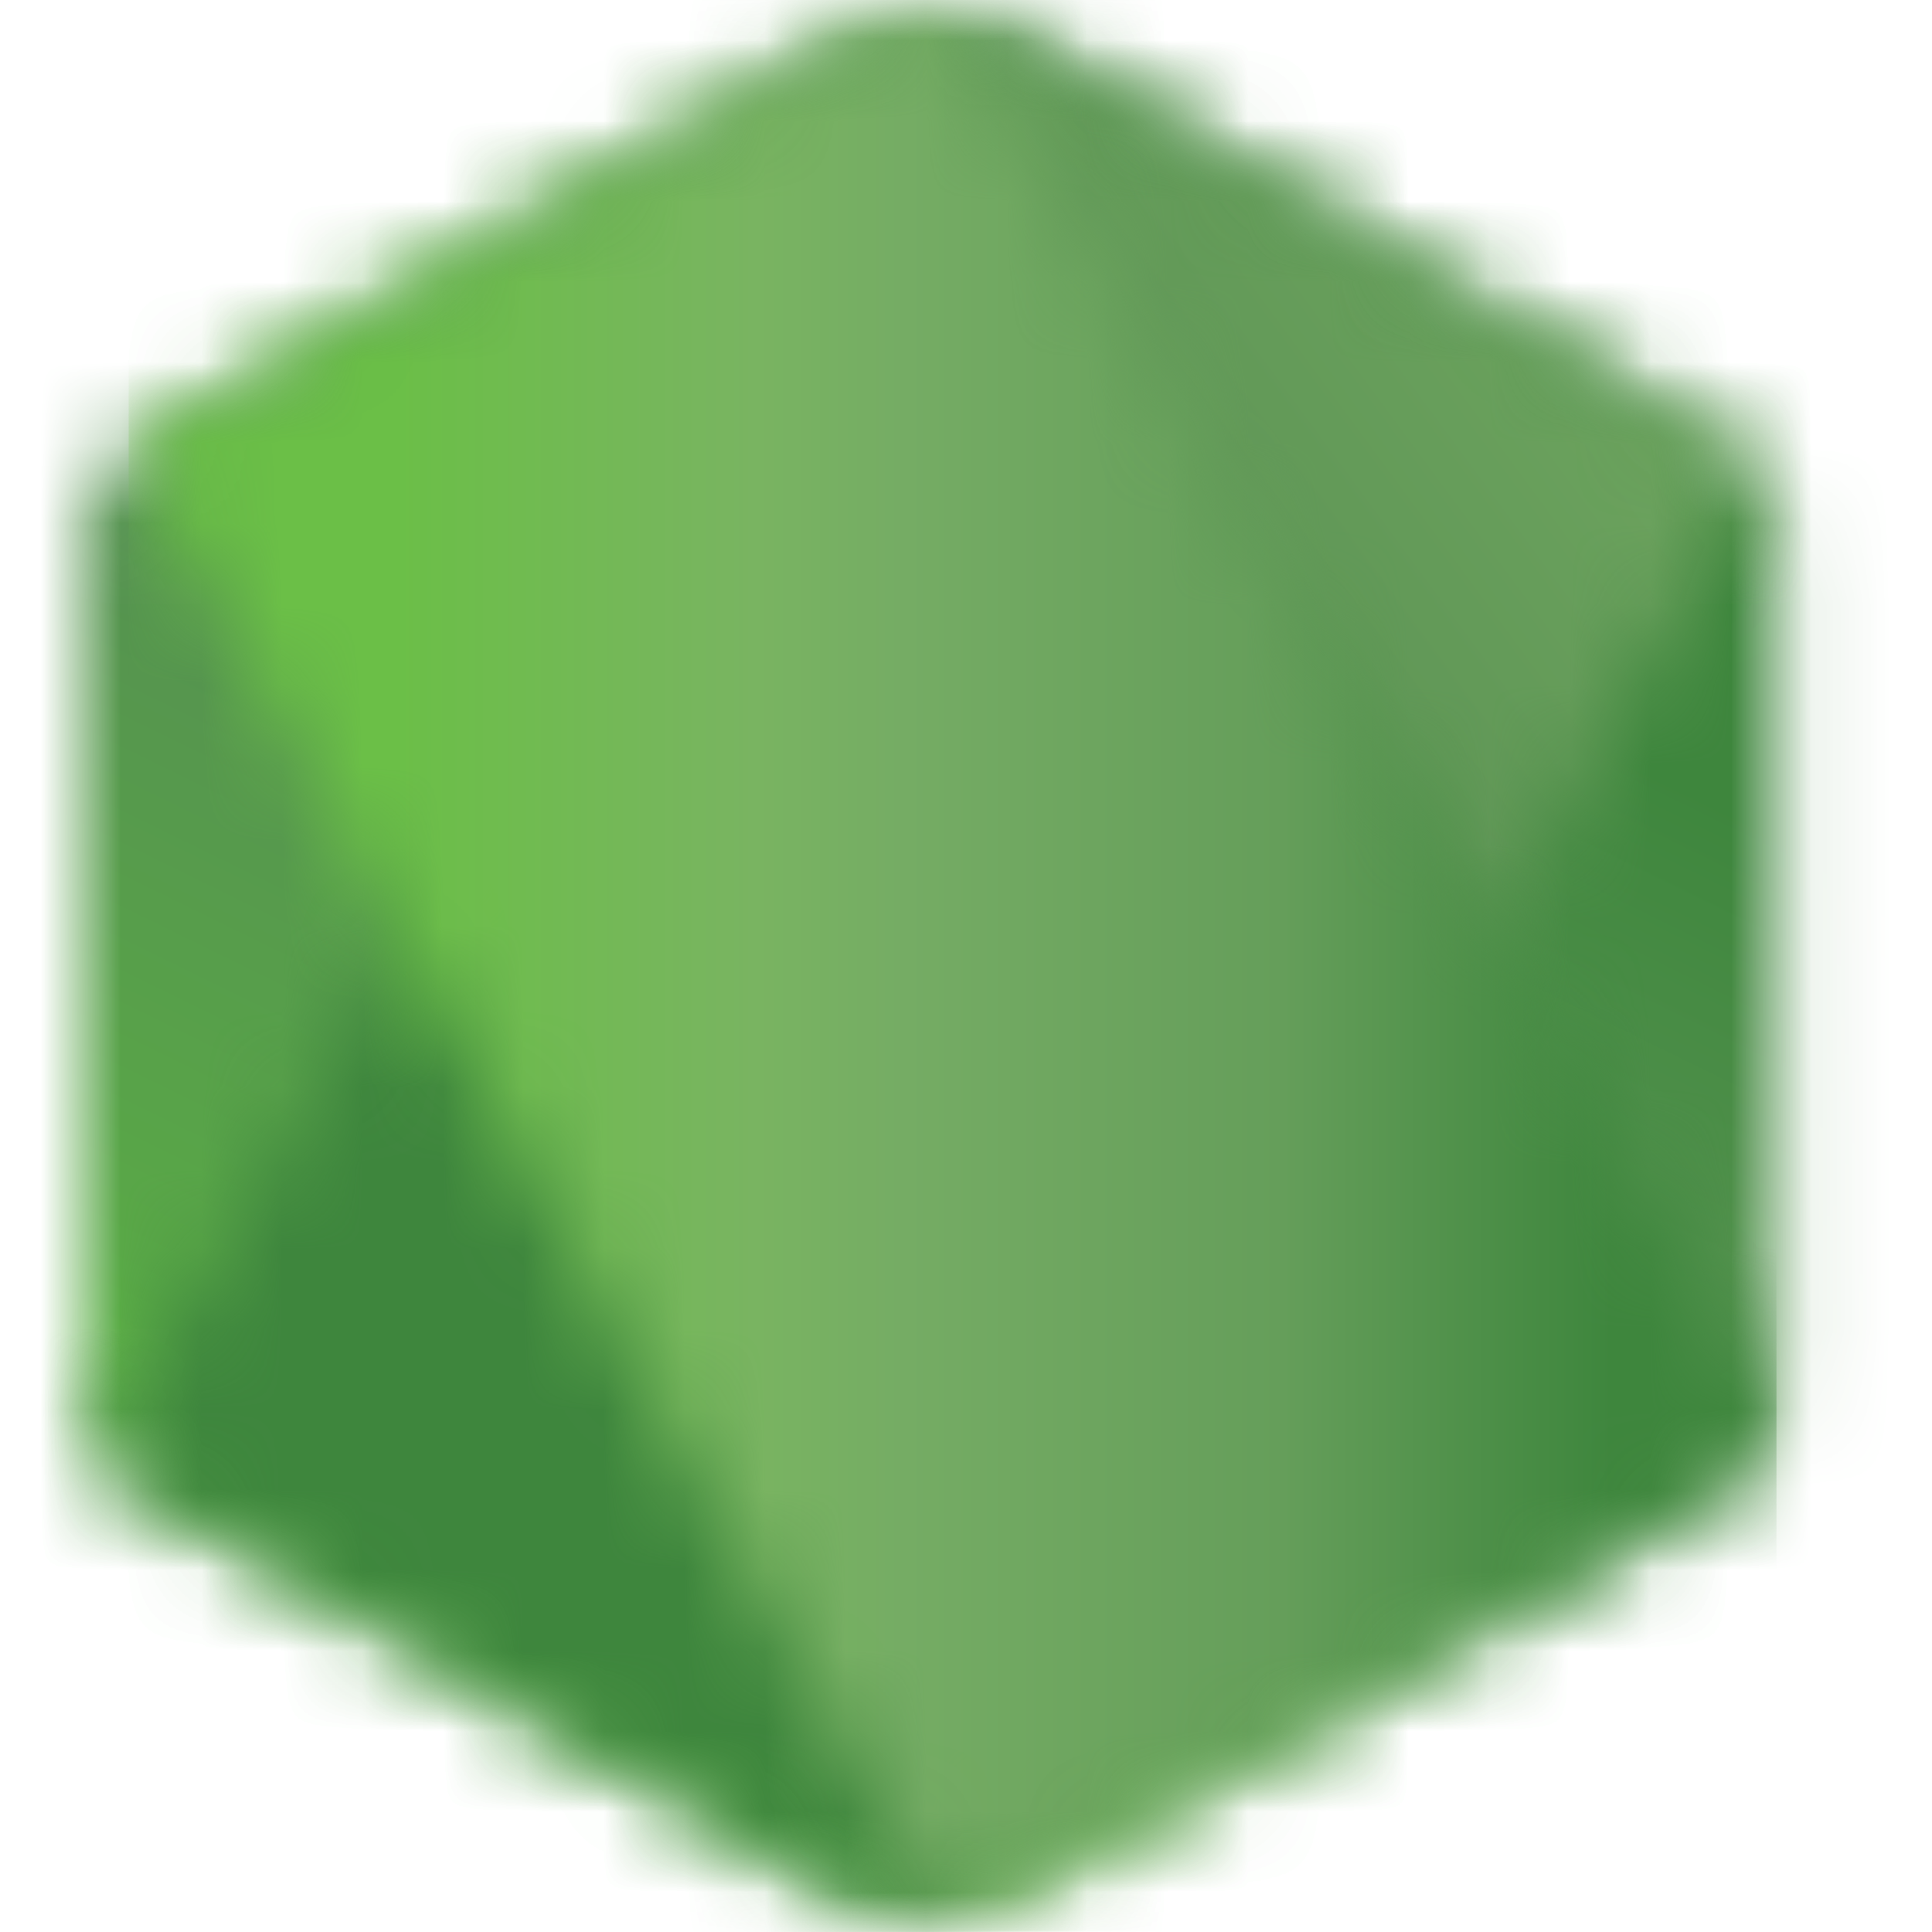
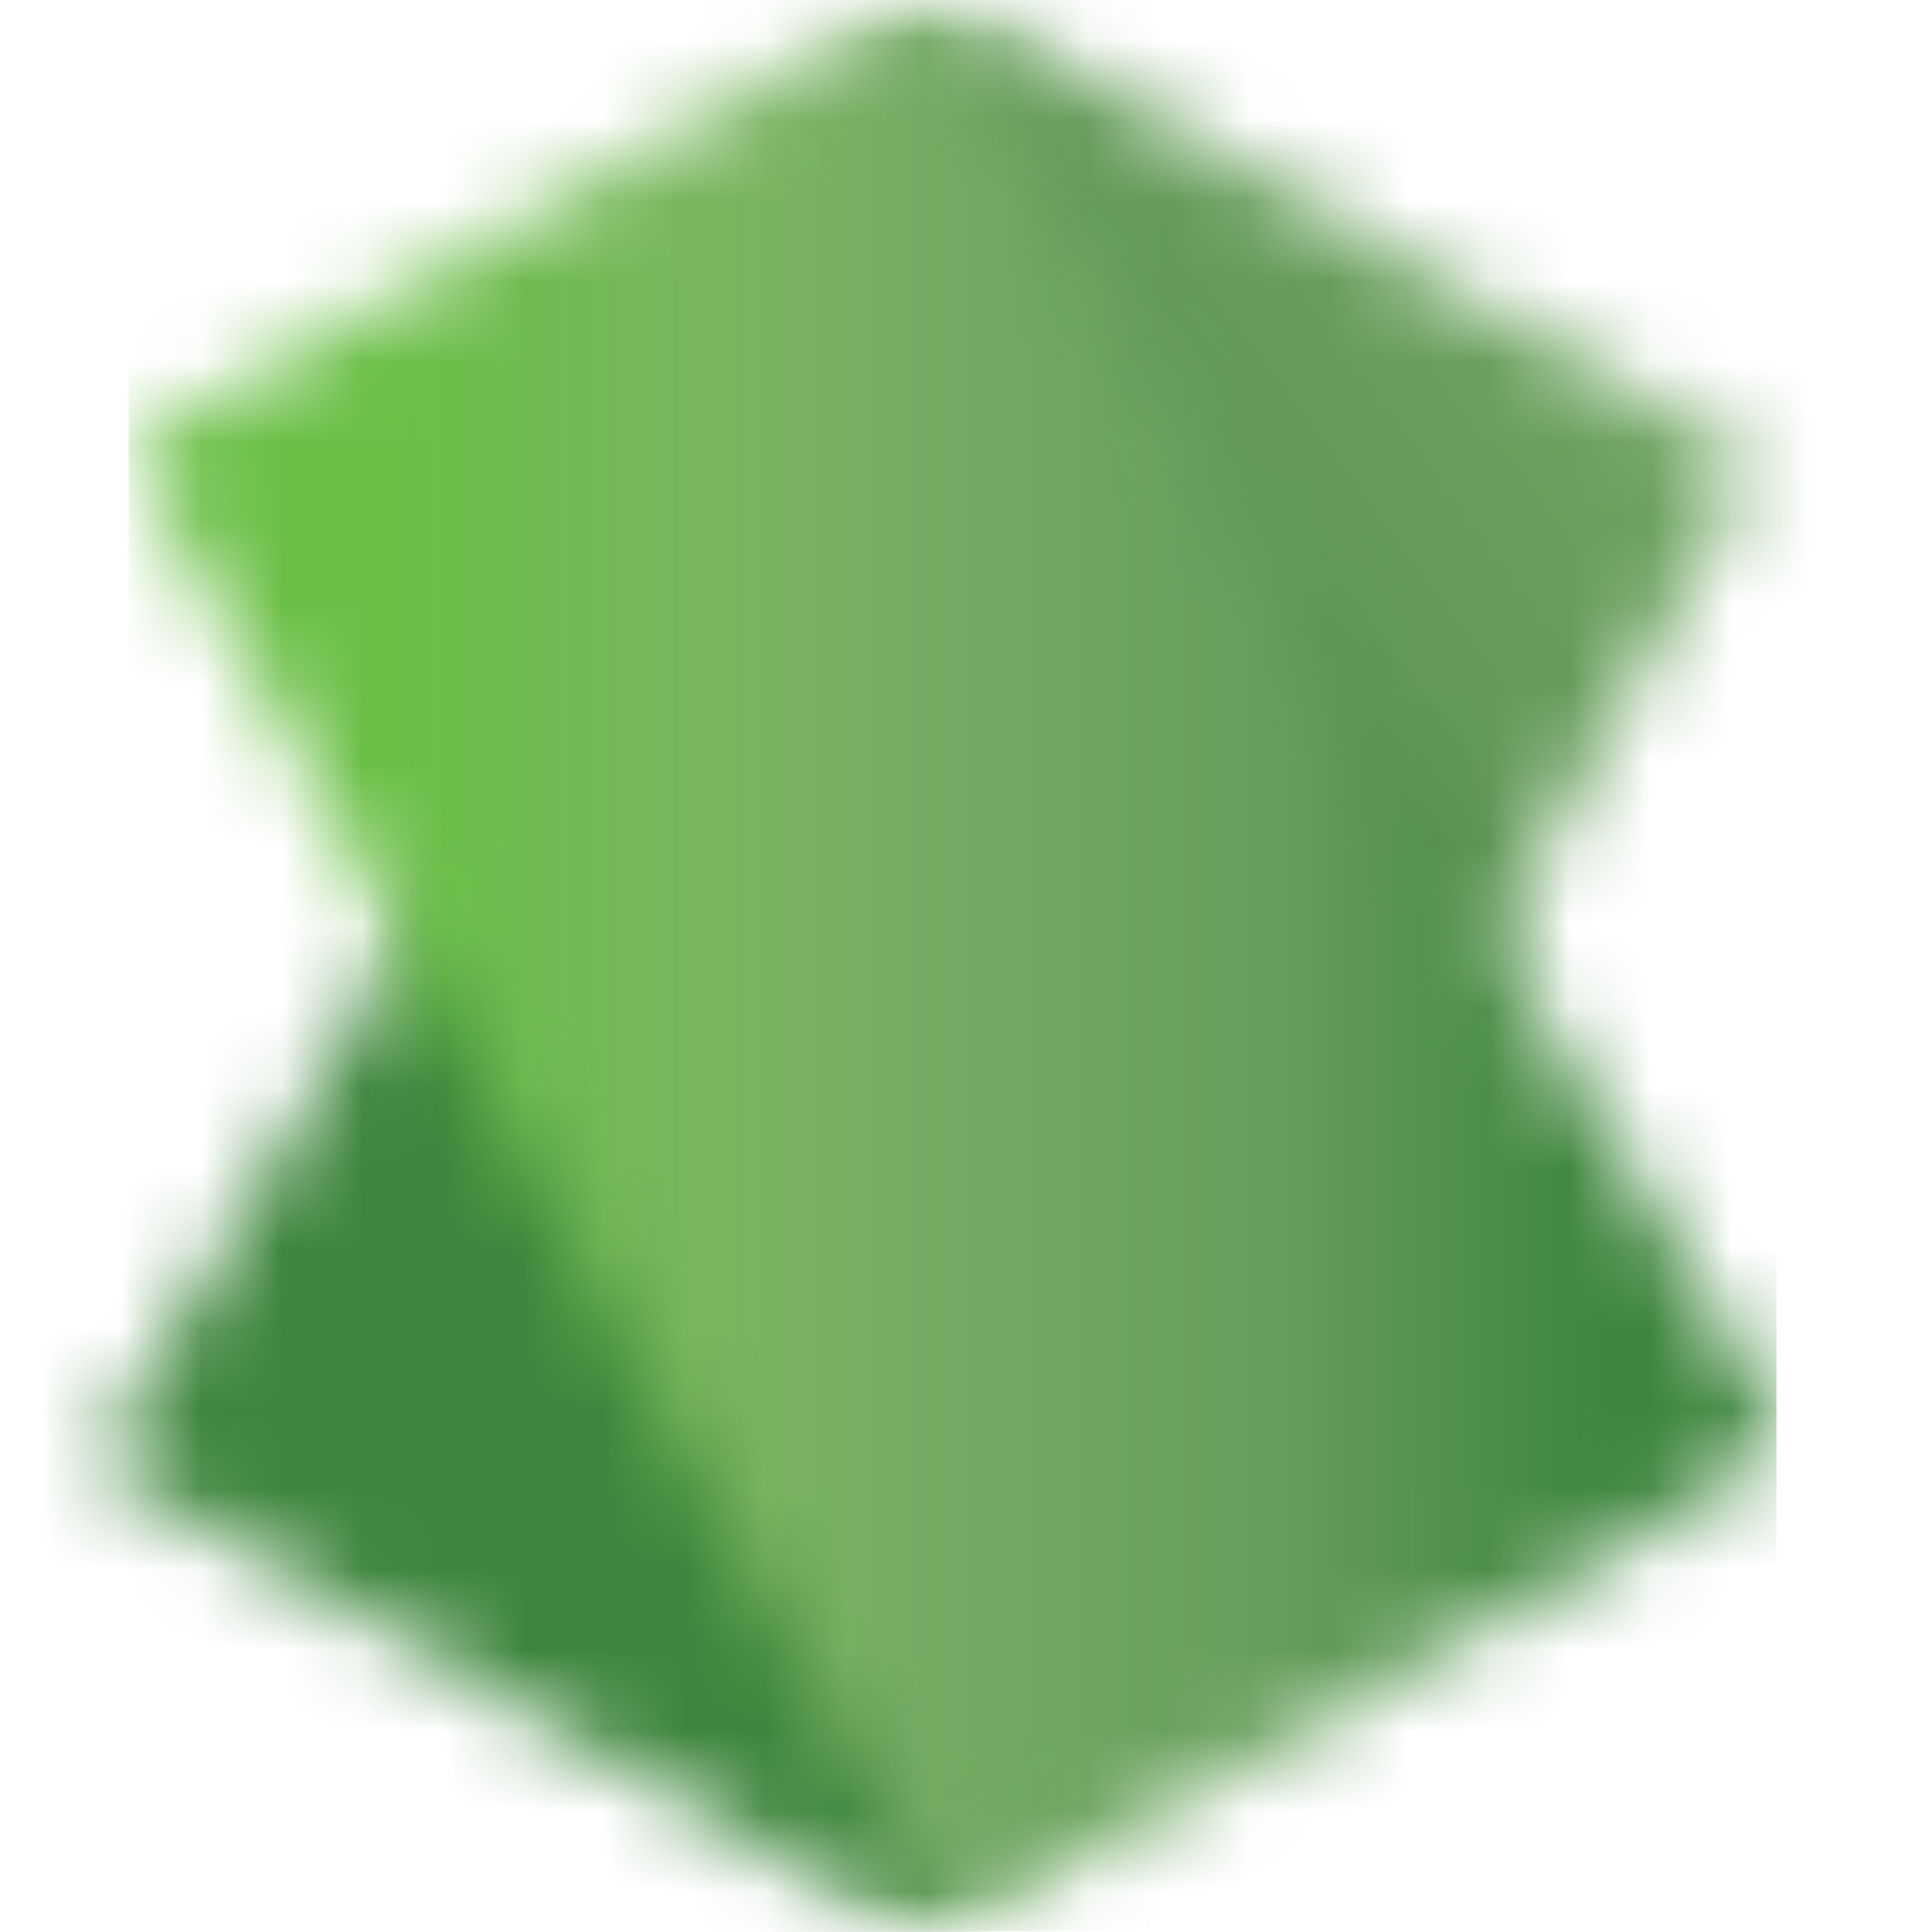
<svg xmlns="http://www.w3.org/2000/svg" width="24" height="24" viewBox="0 0 24 24" fill="none">
  <g clip-path="url(#clip0_26206_505)">
    <mask id="mask0_26206_505" style="mask-type:luminance" maskUnits="userSpaceOnUse" x="0" y="0" width="24" height="24">
      <path d="M24 0H0V24H24V0Z" fill="white" />
    </mask>
    <g mask="url(#mask0_26206_505)">
      <mask id="mask1_26206_505" style="mask-type:luminance" maskUnits="userSpaceOnUse" x="1" y="0" width="22" height="25">
-         <path d="M10.975 0.154L1.568 5.583C1.216 5.786 1 6.161 1 6.567V17.433C1 17.838 1.216 18.213 1.568 18.417L10.976 23.85C11.327 24.053 11.761 24.053 12.112 23.85L21.517 18.417C21.868 18.213 22.084 17.838 22.084 17.433V6.567C22.084 6.161 21.868 5.786 21.515 5.583L12.111 0.154C11.935 0.053 11.738 0.002 11.542 0.002C11.345 0.002 11.149 0.053 10.972 0.154" fill="white" />
-       </mask>
+         </mask>
      <g mask="url(#mask1_26206_505)">
-         <path d="M31.592 4.661L5.087 -8.331L-8.504 19.393L18.001 32.386L31.592 4.661Z" fill="url(#paint0_linear_26206_505)" />
-       </g>
+         </g>
      <mask id="mask2_26206_505" style="mask-type:luminance" maskUnits="userSpaceOnUse" x="1" y="0" width="21" height="24">
        <path d="M1.232 18.116C1.322 18.233 1.435 18.334 1.567 18.41L9.636 23.071L10.98 23.843C11.181 23.959 11.41 24.008 11.636 23.992C11.71 23.985 11.786 23.971 11.859 23.951L21.779 5.785C21.704 5.703 21.615 5.634 21.515 5.576L15.356 2.019L12.1 0.146C12.008 0.092 11.908 0.054 11.806 0.027L1.232 18.116Z" fill="white" />
      </mask>
      <g mask="url(#mask2_26206_505)">
        <path d="M-10.227 8.496L8.489 33.827L33.241 15.54L14.524 -9.79L-10.227 8.496Z" fill="url(#paint1_linear_26206_505)" />
      </g>
      <mask id="mask3_26206_505" style="mask-type:luminance" maskUnits="userSpaceOnUse" x="1" y="0" width="22" height="24">
        <path d="M11.432 0.004C11.274 0.02 11.119 0.069 10.977 0.15L1.598 5.563L11.712 23.985C11.852 23.965 11.991 23.918 12.116 23.846L21.522 18.413C21.812 18.244 22.011 17.959 22.072 17.637L11.761 0.023C11.685 0.008 11.609 0 11.531 0C11.5 0 11.468 0.002 11.437 0.004" fill="white" />
      </mask>
      <g mask="url(#mask3_26206_505)">
        <path d="M1.598 0V23.986H22.068V0H1.598Z" fill="url(#paint2_linear_26206_505)" />
      </g>
    </g>
  </g>
  <defs>
    <linearGradient id="paint0_linear_26206_505" x1="18.331" y1="-1.855" x2="4.742" y2="25.867" gradientUnits="userSpaceOnUse">
      <stop offset="0.3" stop-color="#3E863D" />
      <stop offset="0.5" stop-color="#55934F" />
      <stop offset="0.8" stop-color="#5AAD45" />
    </linearGradient>
    <linearGradient id="paint1_linear_26206_505" x1="-0.757" y1="21.307" x2="23.996" y2="3.018" gradientUnits="userSpaceOnUse">
      <stop offset="0.57" stop-color="#3E863D" />
      <stop offset="0.72" stop-color="#619857" />
      <stop offset="1" stop-color="#76AC64" />
    </linearGradient>
    <linearGradient id="paint2_linear_26206_505" x1="1.605" y1="11.994" x2="22.072" y2="11.994" gradientUnits="userSpaceOnUse">
      <stop offset="0.16" stop-color="#6BBF47" />
      <stop offset="0.38" stop-color="#79B461" />
      <stop offset="0.47" stop-color="#75AC64" />
      <stop offset="0.7" stop-color="#659E5A" />
      <stop offset="0.9" stop-color="#3E863D" />
    </linearGradient>
    <clipPath id="clip0_26206_505">
      <rect width="24" height="24" fill="white" />
    </clipPath>
  </defs>
</svg>